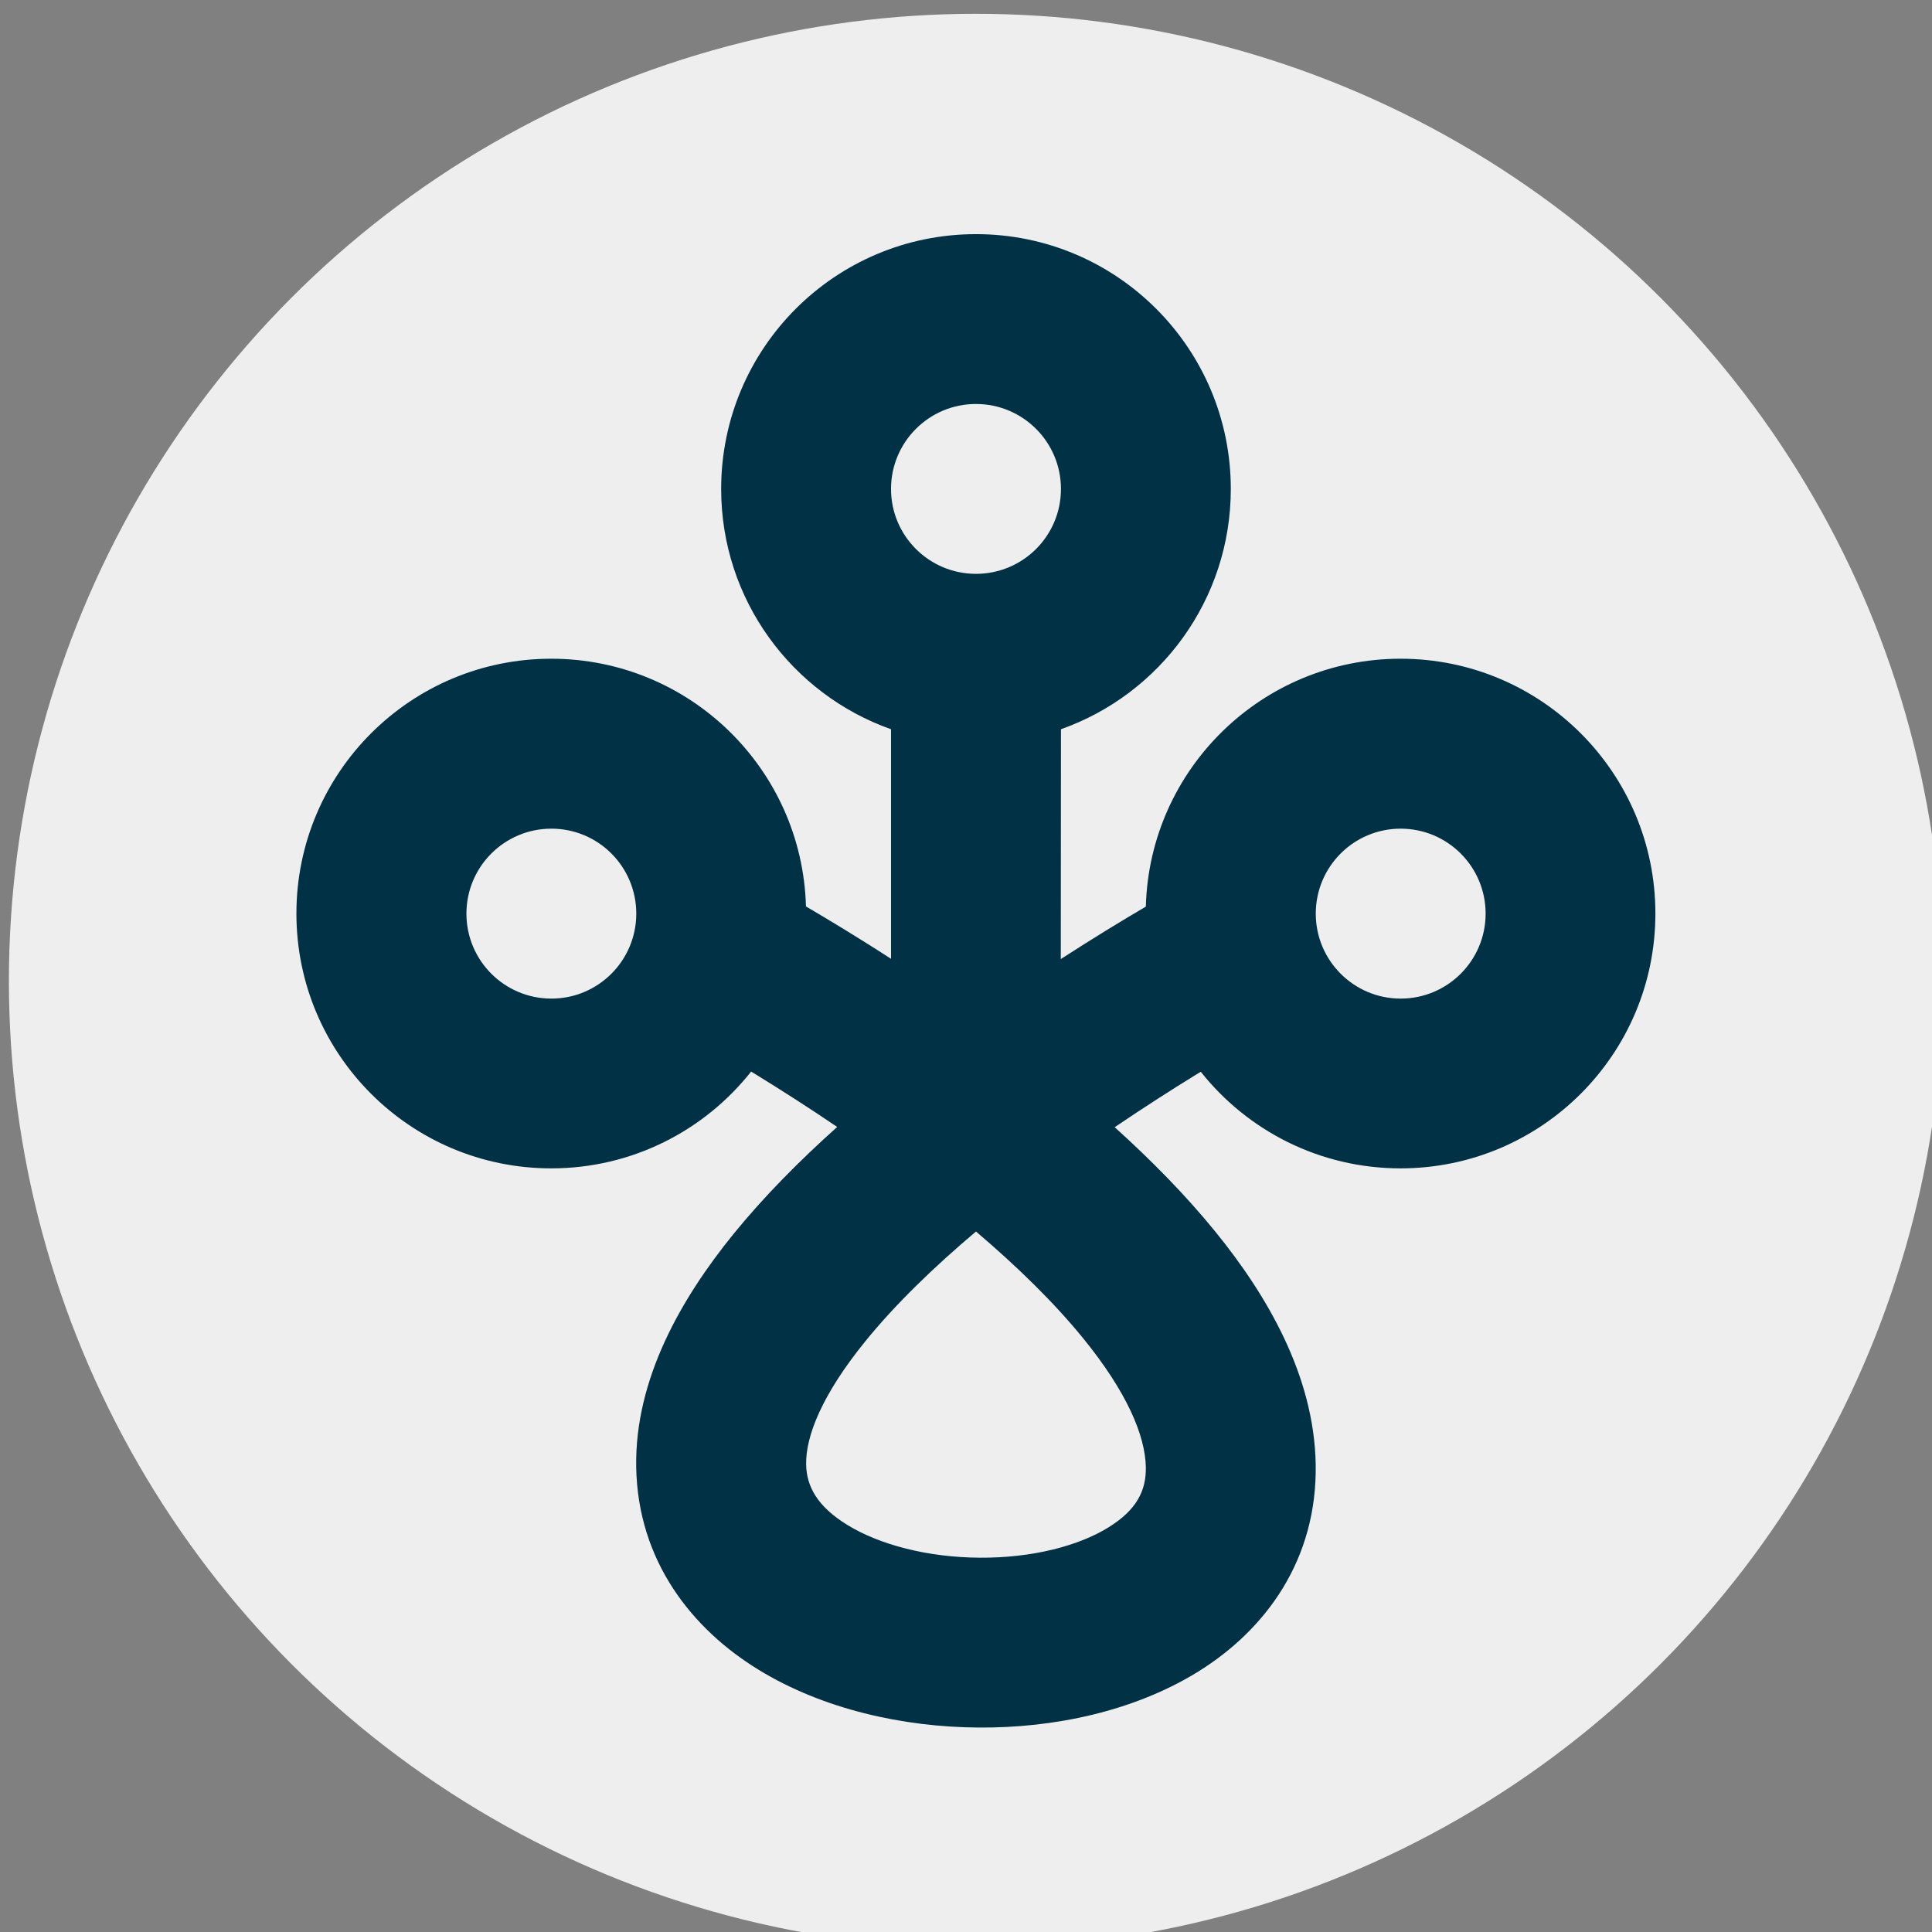
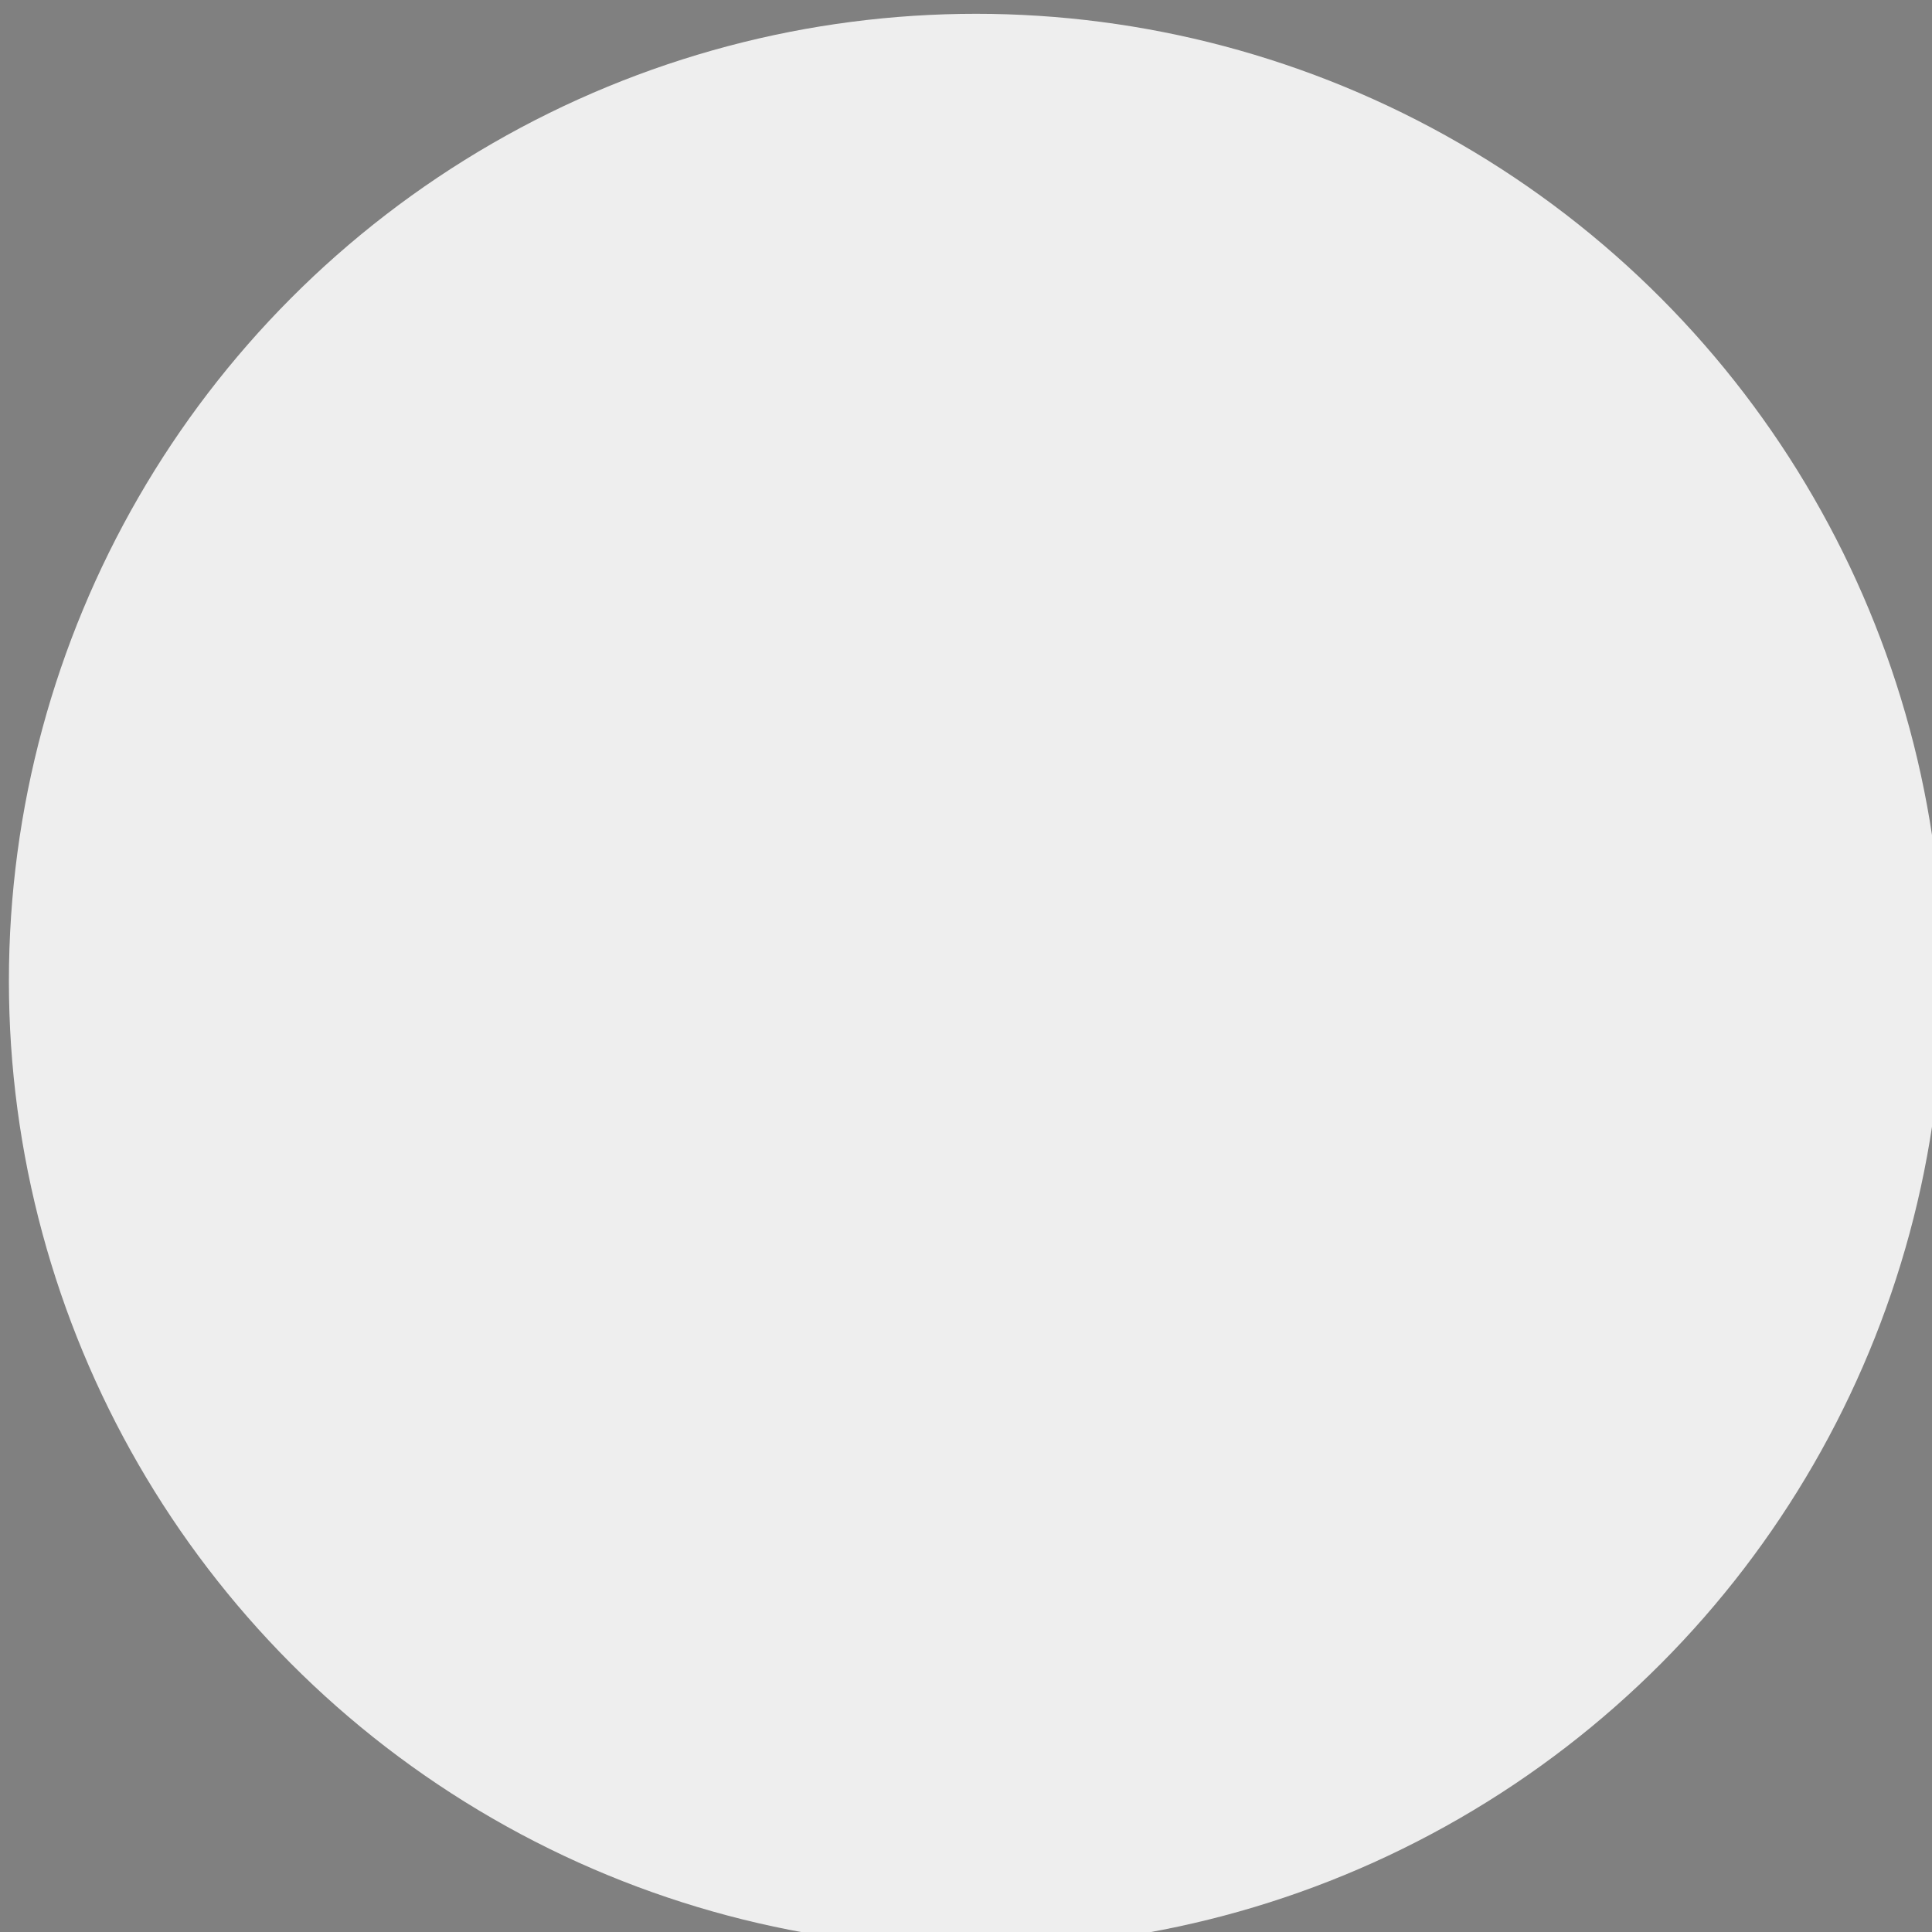
<svg xmlns="http://www.w3.org/2000/svg" xmlns:ns1="http://www.inkscape.org/namespaces/inkscape" xmlns:ns2="http://sodipodi.sourceforge.net/DTD/sodipodi-0.dtd" width="32" height="32" viewBox="0 0 8.467 8.467" version="1.1" id="svg8" ns1:version="1.0.2 (e86c8708, 2021-01-15)" ns2:docname="rounded-hermes.svg">
  <rect x="0" y="0" width="8.467" height="8.467" fill="#808080" stroke="none" />
  <defs id="defs2" />
  <ns2:namedview id="base" pagecolor="#ffffff" bordercolor="#666666" borderopacity="1.0" ns1:pageopacity="0.0" ns1:pageshadow="2" ns1:zoom="2.8" ns1:cx="8.1800385" ns1:cy="60.860944" ns1:document-units="mm" ns1:current-layer="layer1" ns1:document-rotation="0" showgrid="false" ns1:window-width="1252" ns1:window-height="775" ns1:window-x="0" ns1:window-y="23" ns1:window-maximized="0" units="px" />
  <g ns1:label="Layer 1" ns1:groupmode="layer" id="layer1">
    <g id="g1004" transform="matrix(0.375,0,0,0.375,-33.837,-52.447)">
      <circle style="fill:#eeeeee;fill-opacity:1;stroke:#7f00ba;stroke-width:0;stroke-miterlimit:4;stroke-dasharray:none" id="path899" cx="101.638" cy="151.322" r="11.302" />
-       <path fill-rule="evenodd" clip-rule="evenodd" d="m 102.631,148.381 c 1.157,-0.409 1.985,-1.512 1.985,-2.808 0,-1.645 -1.333,-2.978 -2.978,-2.978 -1.645,0 -2.978,1.333 -2.978,2.978 0,1.296 0.829,2.399 1.985,2.808 v 2.683 c -0.194,-0.126 -0.377,-0.24 -0.543,-0.342 -0.168,-0.103 -0.32,-0.193 -0.451,-0.27 -0.044,-1.606 -1.36,-2.895 -2.977,-2.895 -1.645,0 -2.978,1.333 -2.978,2.978 0,1.645 1.333,2.978 2.978,2.978 0.947,0 1.791,-0.442 2.336,-1.131 0.018,0.011 0.036,0.022 0.054,0.033 0.279,0.171 0.604,0.378 0.952,0.614 -0.439,0.393 -0.858,0.815 -1.216,1.256 -0.605,0.747 -1.15,1.688 -1.133,2.719 0.019,1.102 0.656,1.895 1.431,2.369 0.754,0.462 1.69,0.669 2.569,0.675 0.878,0.007 1.817,-0.188 2.57,-0.655 0.785,-0.488 1.391,-1.305 1.371,-2.424 -0.019,-1.029 -0.562,-1.966 -1.175,-2.719 -0.348,-0.428 -0.752,-0.837 -1.174,-1.218 0.342,-0.232 0.663,-0.437 0.939,-0.607 0.023,-0.014 0.045,-0.028 0.067,-0.041 0.546,0.688 1.389,1.129 2.335,1.129 1.645,0 2.978,-1.333 2.978,-2.978 0,-1.645 -1.333,-2.978 -2.978,-2.978 -1.617,0 -2.934,1.29 -2.977,2.897 -0.135,0.079 -0.292,0.173 -0.466,0.28 -0.162,0.1 -0.339,0.211 -0.528,0.333 z m 0,-2.808 c 0,0.548 -0.444,0.992 -0.993,0.992 -0.548,0 -0.993,-0.444 -0.993,-0.992 0,-0.548 0.444,-0.993 0.993,-0.993 0.548,0 0.993,0.444 0.993,0.993 z m -4.963,4.963 c 0,0.548 -0.444,0.993 -0.992,0.993 -0.548,0 -0.993,-0.444 -0.993,-0.993 0,-0.548 0.444,-0.993 0.993,-0.993 0.548,0 0.992,0.444 0.992,0.993 z m 8.933,0.993 c 0.548,0 0.993,-0.444 0.993,-0.993 0,-0.548 -0.444,-0.993 -0.993,-0.993 -0.548,0 -0.992,0.444 -0.992,0.993 0,0.548 0.444,0.993 0.992,0.993 z m -4.963,2.722 c -0.493,0.416 -0.944,0.852 -1.295,1.285 -0.507,0.625 -0.695,1.107 -0.69,1.435 0.004,0.257 0.129,0.493 0.483,0.71 0.375,0.23 0.935,0.378 1.545,0.382 0.612,0.004 1.156,-0.137 1.508,-0.356 0.32,-0.199 0.439,-0.421 0.434,-0.702 -0.007,-0.37 -0.221,-0.877 -0.73,-1.503 -0.345,-0.425 -0.781,-0.848 -1.256,-1.252 z" fill="#003144" id="path883" style="stroke-width:0.291" />
    </g>
  </g>
</svg>